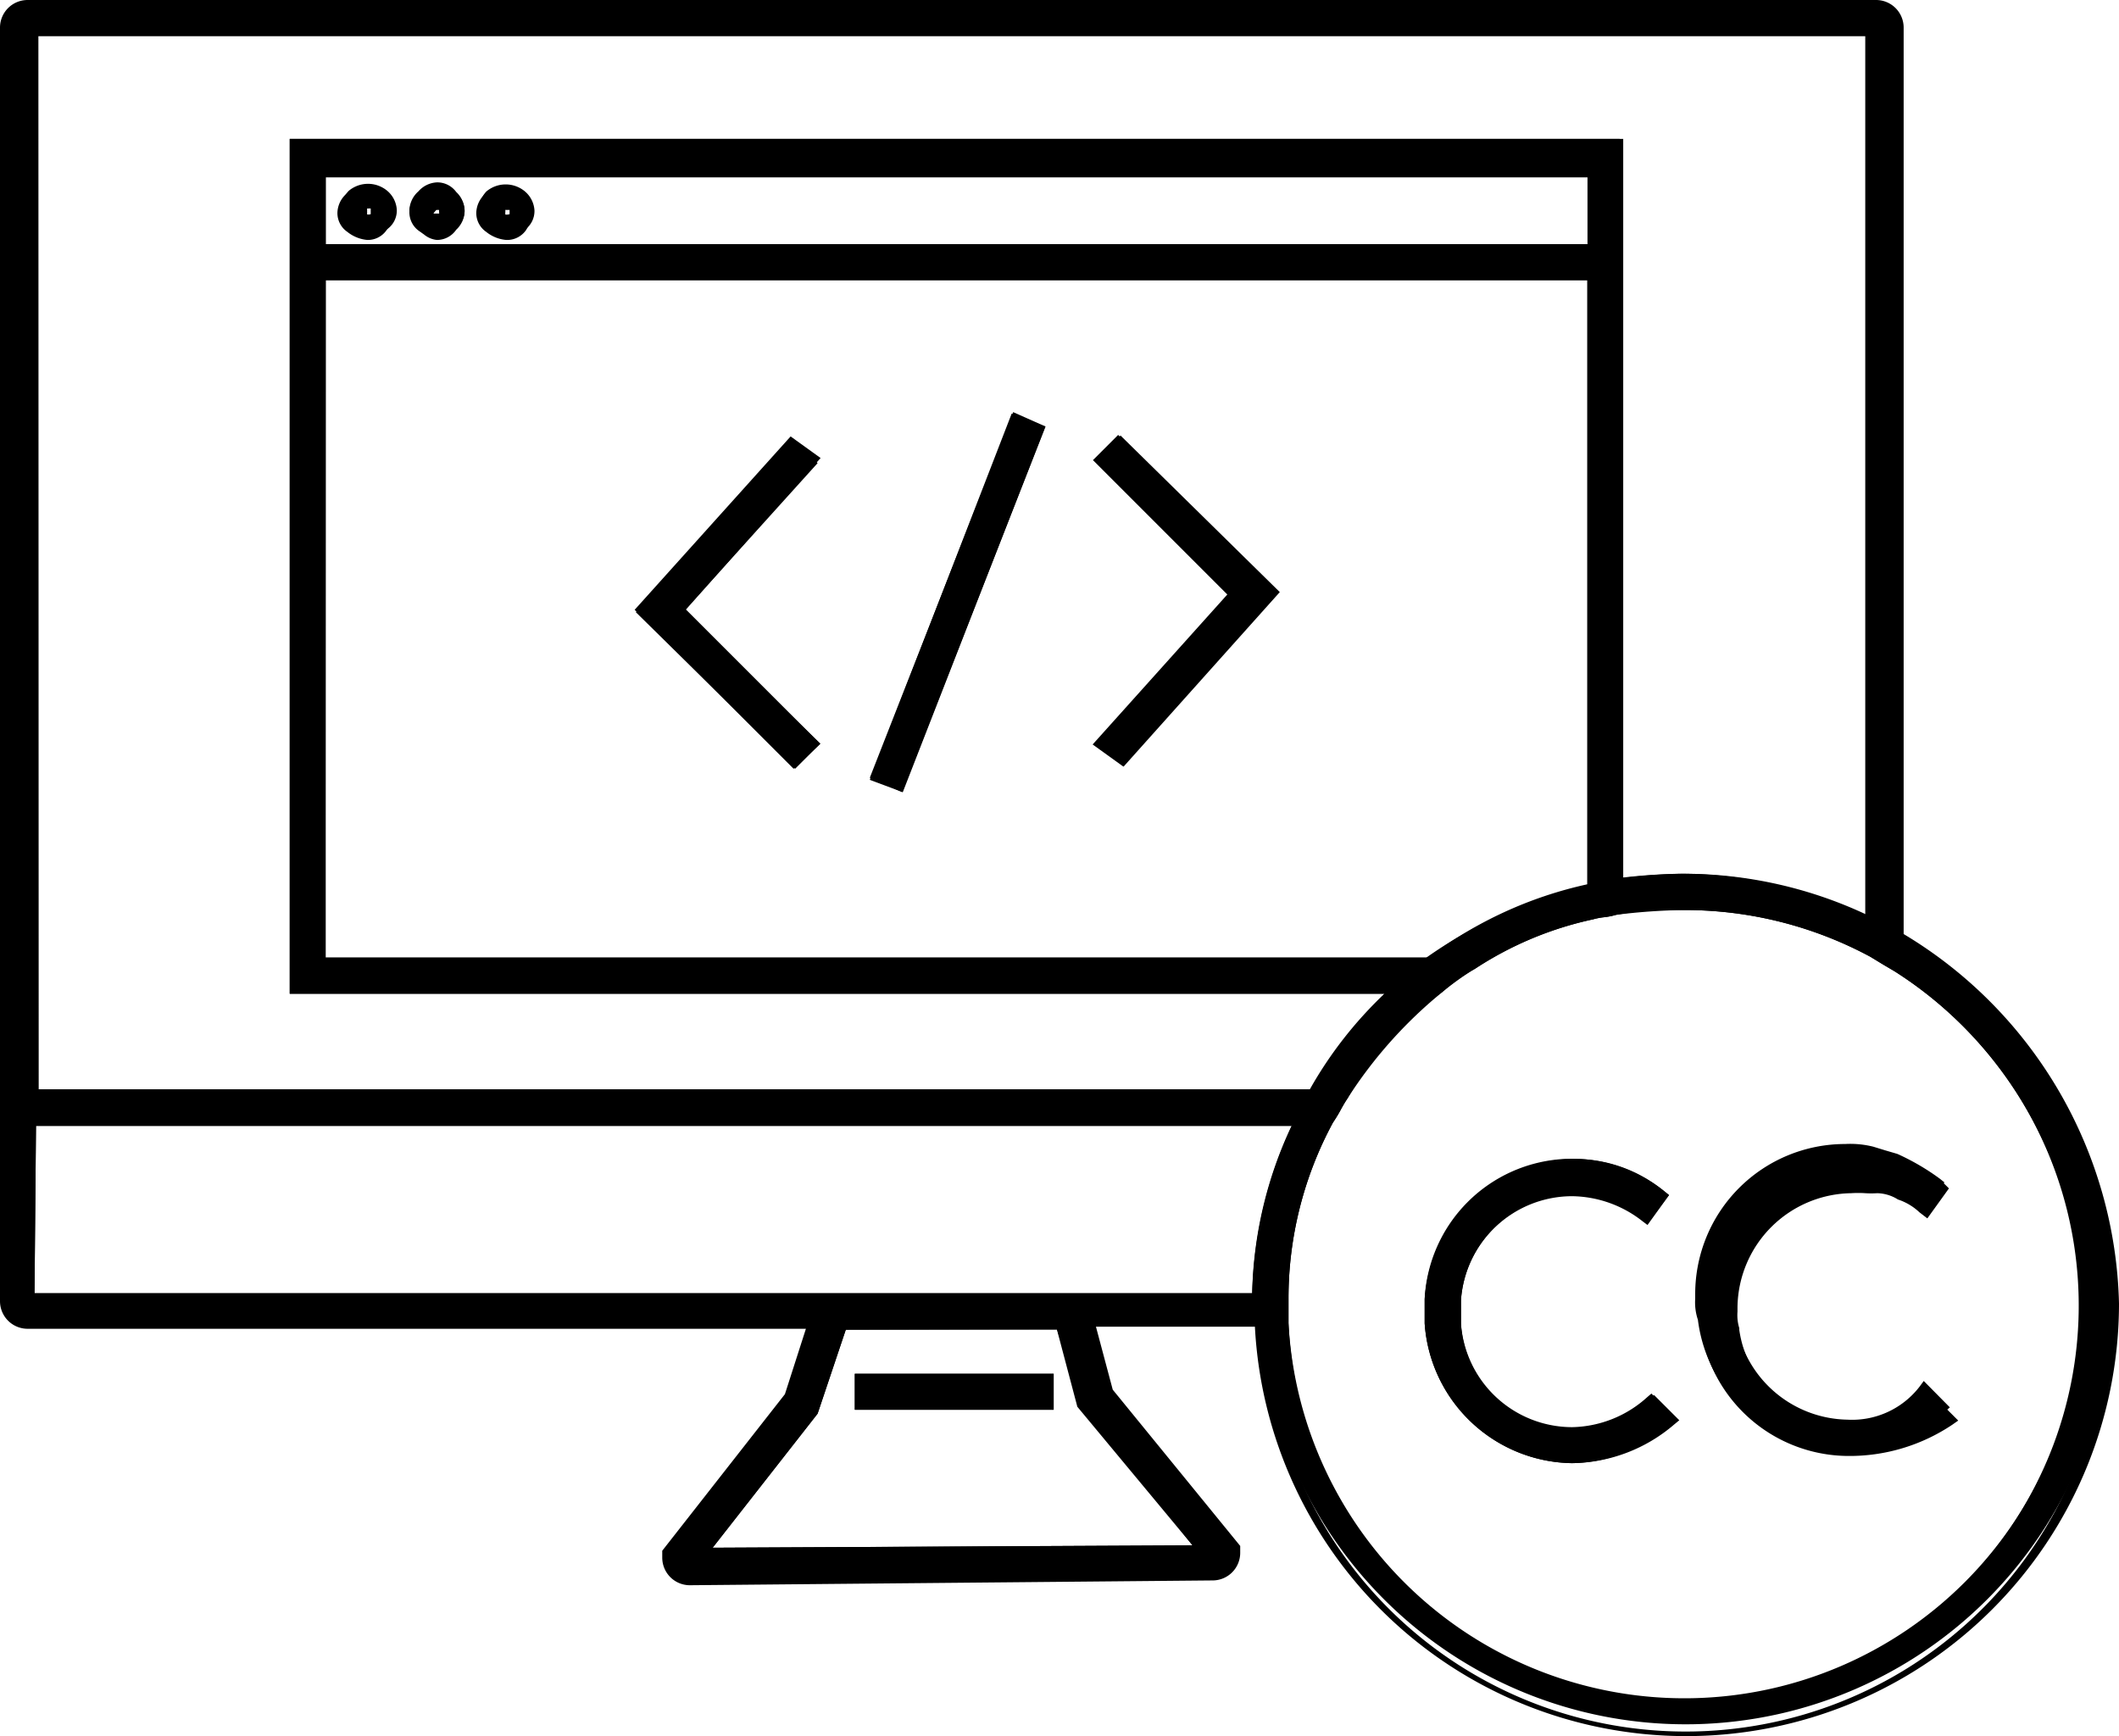
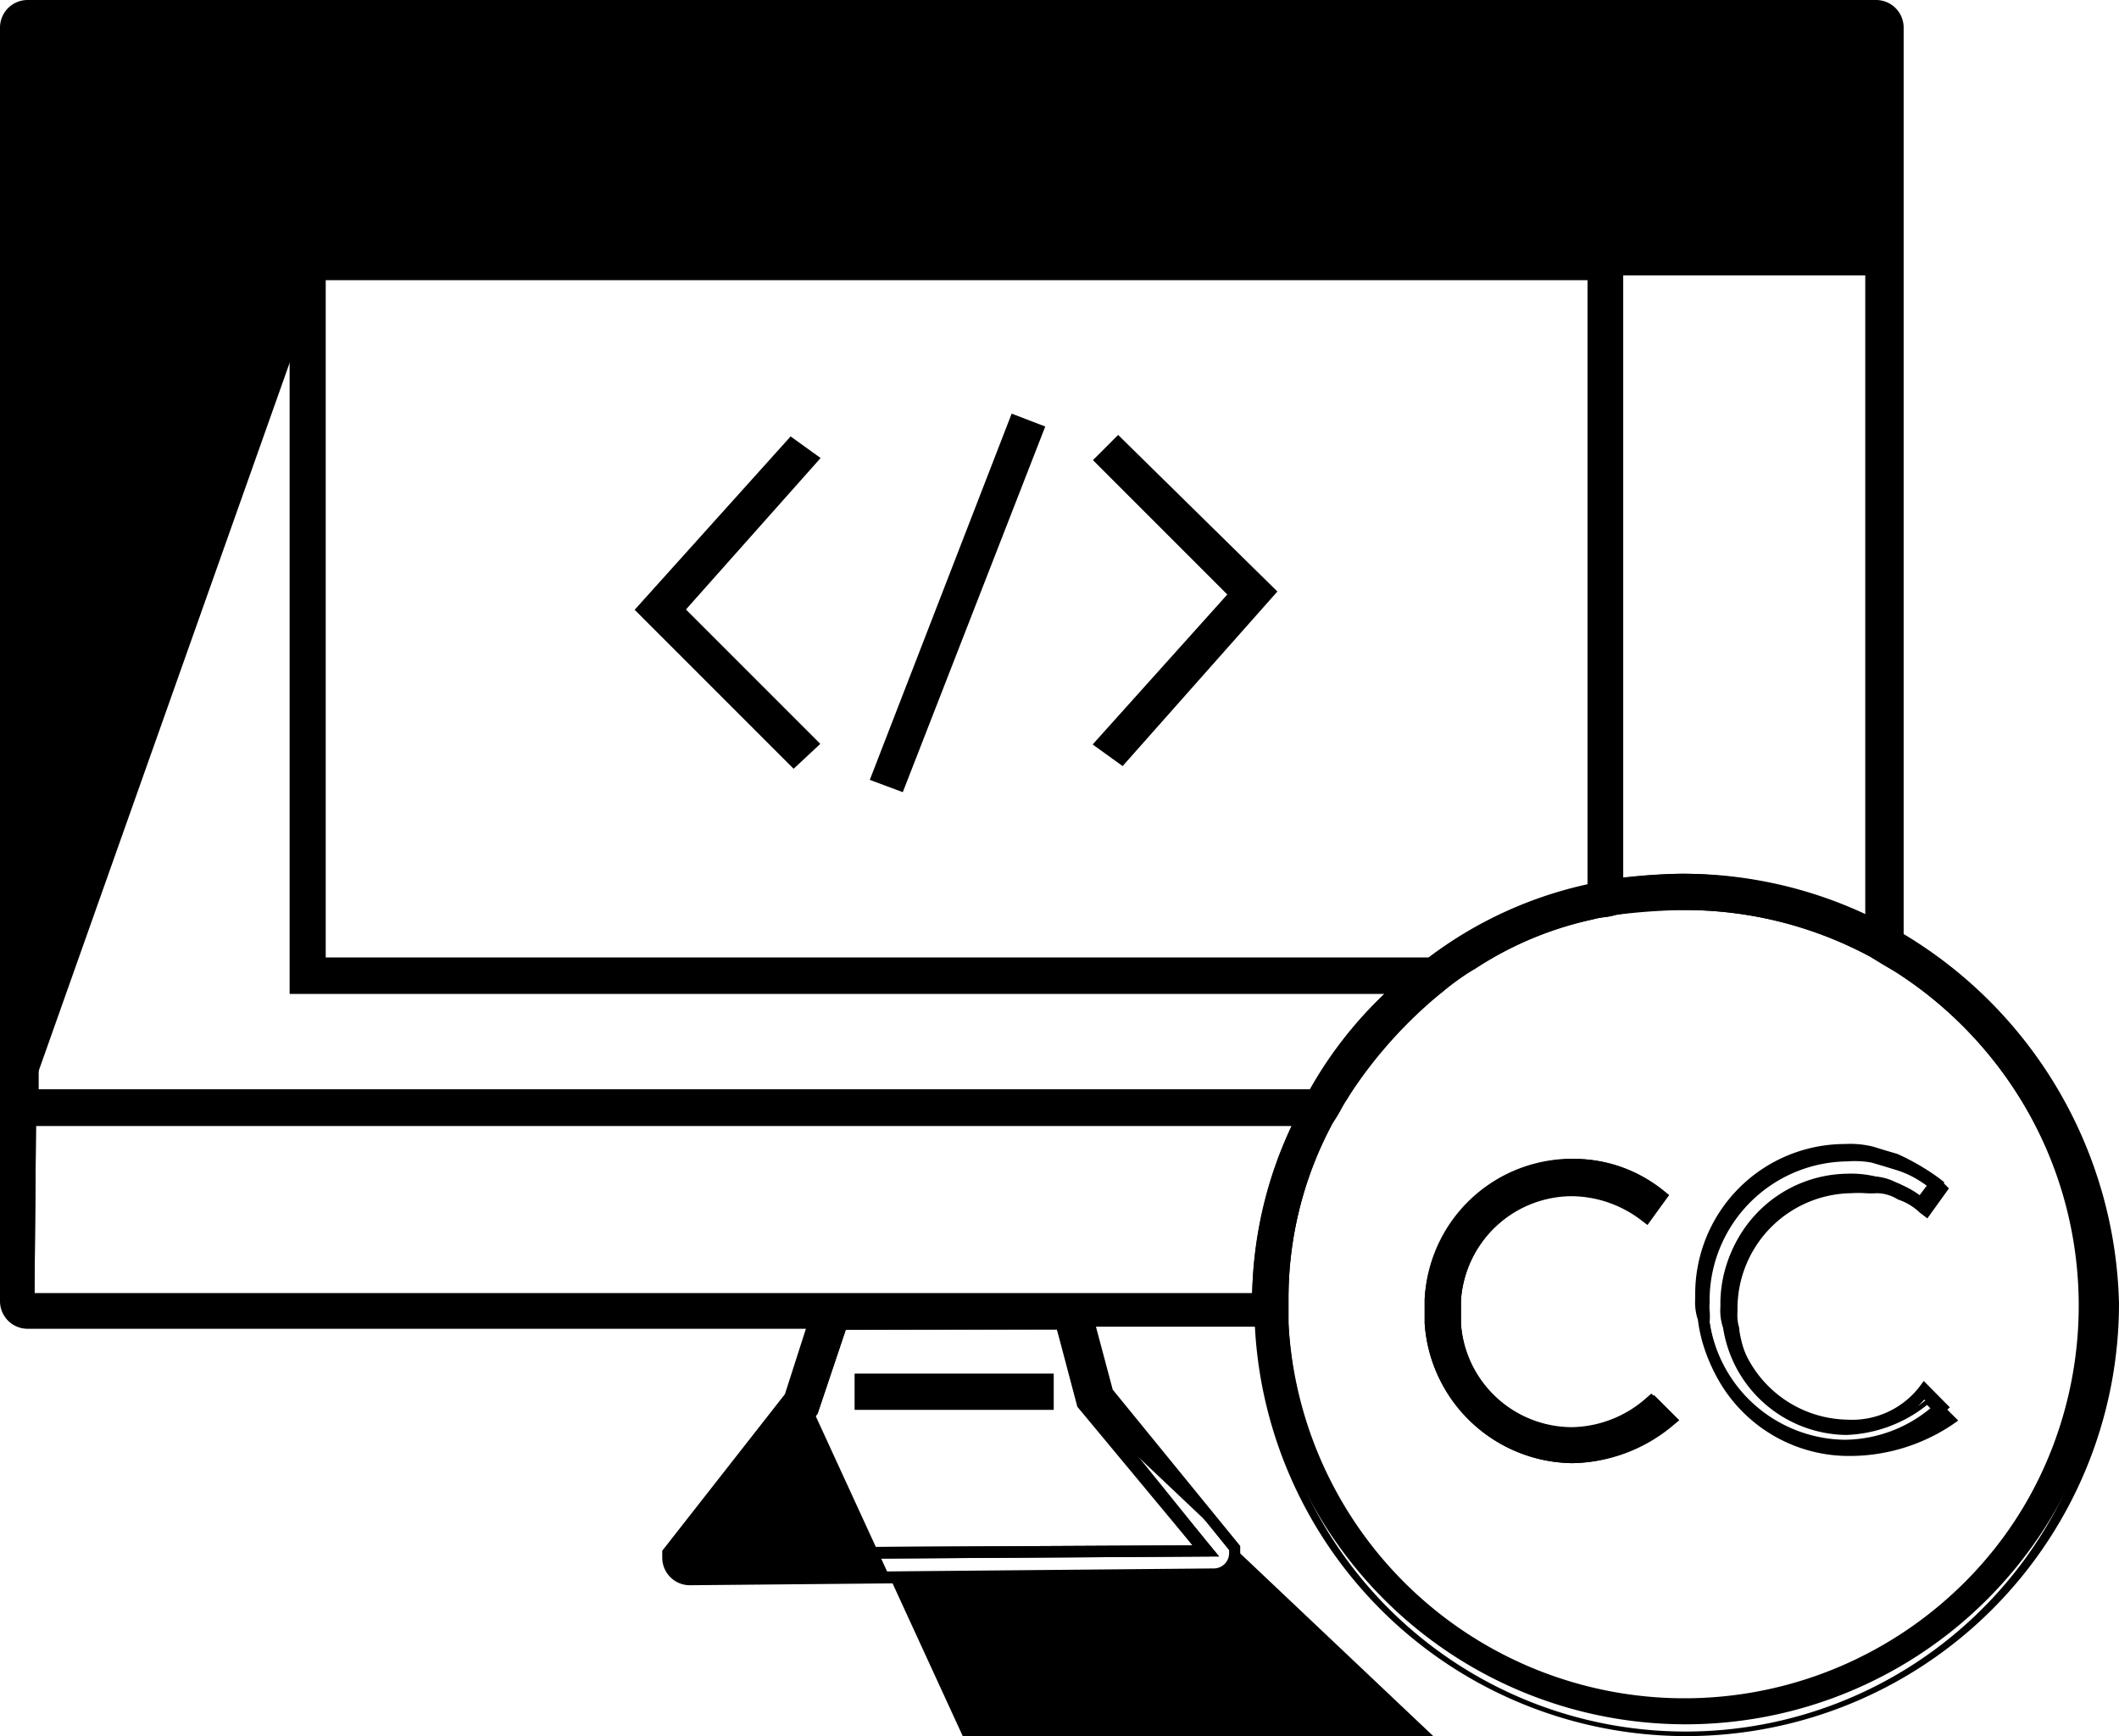
<svg xmlns="http://www.w3.org/2000/svg" viewBox="0 0 70.65 57.88">
  <title>open-source</title>
  <g id="Layer_2" data-name="Layer 2">
    <g id="Layer_1-2" data-name="Layer 1">
      <path d="M14.57,7.58a.45.45,0,0,1-.21-.06h-.08l-.09-.08a.49.49,0,0,1-.14-.38.52.52,0,1,1,1,0,.48.48,0,0,1-.52.52Zm-.12-.46.09,0,0,0c.07,0,.08,0,.1,0s0,0,0-.1,0-.08,0-.1,0,0-.1,0-.08,0-.1,0,0,0,0,.1A.47.47,0,0,0,14.45,7.13Z" />
      <path d="M12.28,7.56a.82.82,0,0,1-.36-.08l-.05,0a.49.49,0,0,1-.14-.38.52.52,0,1,1,1,0,.49.49,0,0,1-.14.38A.5.5,0,0,1,12.28,7.56Zm-.14-.42a.39.39,0,0,0,.22,0s0,0,0-.09,0-.08,0-.1,0,0-.1,0-.08,0-.1,0,0,0,0,.1A.28.28,0,0,0,12.14,7.14Z" />
      <path d="M53.33,8.54H10.46v-3H53.33Zm-42.47-.4H52.93V5.91H10.86ZM17,7.9a.78.78,0,0,1-.64-.32A.87.87,0,0,1,16,7a.78.78,0,0,1,.22-.62l0,0a1,1,0,0,1,1.28,0,.9.9,0,0,1,.32.64.77.77,0,0,1-.35.66l-.14.08A.79.79,0,0,1,17,7.9Zm-.43-1.25a.4.4,0,0,0-.09.33.51.51,0,0,0,.18.34l0,.05a.39.39,0,0,0,.3.13.6.6,0,0,0,.21-.11l.18-.11a.39.39,0,0,0,.13-.3.51.51,0,0,0-.18-.34A.63.63,0,0,0,16.54,6.66Zm-2,1.25a.76.76,0,0,1-.66-.35l-.08-.14A.79.79,0,0,1,13.65,7a.88.88,0,0,1,.3-.62h0a.88.88,0,0,1,.62-.3.78.78,0,0,1,.64.32.87.87,0,0,1,.28.6.78.78,0,0,1-.32.64A.87.87,0,0,1,14.57,7.9Zm-.34-1.26a.51.51,0,0,0-.18.34.59.59,0,0,0,.11.21,1.69,1.69,0,0,1,.11.18.39.39,0,0,0,.3.13.51.51,0,0,0,.34-.18l.05,0a.39.39,0,0,0,.13-.3.51.51,0,0,0-.18-.34l0-.05a.39.39,0,0,0-.3-.13A.51.51,0,0,0,14.23,6.65ZM12.33,7.9a.78.78,0,0,1-.64-.32.87.87,0,0,1-.28-.6.78.78,0,0,1,.22-.62l0,0a1,1,0,0,1,1.28,0,.9.9,0,0,1,.32.64.76.76,0,0,1-.35.66l-.14.08A.79.79,0,0,1,12.33,7.9Zm-.43-1.25a.4.4,0,0,0-.09.33.51.51,0,0,0,.18.34l0,.05a.39.39,0,0,0,.3.13.59.59,0,0,0,.21-.11l.18-.11a.39.39,0,0,0,.13-.3.51.51,0,0,0-.18-.34A.63.63,0,0,0,11.91,6.66Z" />
      <path d="M16.91,7.56a.82.82,0,0,1-.36-.08l-.05,0a.49.49,0,0,1-.14-.38.52.52,0,1,1,1,0,.49.49,0,0,1-.14.38A.5.5,0,0,1,16.91,7.56Zm-.14-.42a.39.39,0,0,0,.22,0s0,0,0-.09S17,7,17,7s0,0-.1,0-.08,0-.1,0,0,0,0,.1A.27.27,0,0,0,16.77,7.14Z" />
      <path d="M56.16,57.16a13.62,13.62,0,0,1-13.61-13v-.81a12.74,12.74,0,0,1,1.54-6.08c.09-.13.17-.27.24-.41s.16-.29.24-.41a11.64,11.64,0,0,1,3.24-3.64A5.73,5.73,0,0,1,48.95,32,12,12,0,0,1,53,30.26a2.47,2.47,0,0,1,.41-.08,2.19,2.19,0,0,0,.37-.07,20.58,20.58,0,0,1,2.3-.17,13.46,13.46,0,0,1,6.48,1.62l.4.24.41.25a13.87,13.87,0,0,1,6.4,11.5A13.63,13.63,0,0,1,56.16,57.16Zm-.08-26.82a20.91,20.91,0,0,0-2.21.16,2.1,2.1,0,0,1-.39.08,2.22,2.22,0,0,0-.36.07,11.61,11.61,0,0,0-3.94,1.65,5.52,5.52,0,0,0-1.09.77,11.34,11.34,0,0,0-3.16,3.55c-.09.13-.16.26-.24.4s-.17.29-.25.41a12.33,12.33,0,0,0-1.48,5.88v.8a13.22,13.22,0,0,0,26.42-.56,13.47,13.47,0,0,0-6.21-11.17h0l-.39-.23-.41-.25A13.05,13.05,0,0,0,56.08,30.34ZM52.41,48.78a5,5,0,0,1-4.91-4.66v-.81a4.92,4.92,0,0,1,8-3.59l.15.12-.72,1-.16-.12a3.87,3.87,0,0,0-2.35-.84,3.72,3.72,0,0,0-3.71,3.49v.78a3.72,3.72,0,0,0,3.71,3.47,4.23,4.23,0,0,0,2.59-1l.14-.11.84.84-.17.14A5.32,5.32,0,0,1,52.41,48.78Zm0-9.74a4.55,4.55,0,0,0-4.51,4.28v.79a4.55,4.55,0,0,0,4.51,4.27,4.85,4.85,0,0,0,3-1.09L55.11,47a4.57,4.57,0,0,1-2.7,1,4.12,4.12,0,0,1-4.11-3.86v-.81a4.12,4.12,0,0,1,4.11-3.87,4.25,4.25,0,0,1,2.43.8l.24-.32A4.54,4.54,0,0,0,52.41,39Zm9.18,9.5a5,5,0,0,1-4.91-4.4,2.1,2.1,0,0,0,0-.37,1.74,1.74,0,0,1,0-.29v-.16a5,5,0,0,1,5-5,3.46,3.46,0,0,1,.93.09l.41.12.4.12a3.57,3.57,0,0,1,1.44.85l.12.12-.72,1L64,40.42a1.92,1.92,0,0,0-.72-.43l0,0a1.35,1.35,0,0,0-.69-.21,3.18,3.18,0,0,1-.4,0,3.58,3.58,0,0,0-.47,0,3.85,3.85,0,0,0-3.79,3.8v.15a1.48,1.48,0,0,0,.06.55l0,.06a3.82,3.82,0,0,0,3.71,3.27,4.23,4.23,0,0,0,2.59-1l.14-.11.86.86-.2.14A6.15,6.15,0,0,1,61.59,48.54Zm0-9.82A4.64,4.64,0,0,0,57,43.31v.15a1.32,1.32,0,0,0,0,.22,2.31,2.31,0,0,1,0,.42,4.62,4.62,0,0,0,4.51,4,5.64,5.64,0,0,0,3-1l-.26-.26a4.57,4.57,0,0,1-2.7,1,4.21,4.21,0,0,1-4.1-3.57,1.8,1.8,0,0,1-.09-.7v-.16a4.25,4.25,0,0,1,4.19-4.19,4,4,0,0,1,.53,0,2.8,2.8,0,0,0,.35,0,1.74,1.74,0,0,1,.89.26,2.44,2.44,0,0,1,.68.37l.24-.32A3.29,3.29,0,0,0,63.2,39l-.39-.12-.41-.12A3.11,3.11,0,0,0,61.59,38.72Z" />
-       <path d="M47.68,32.33H10.46V8.94H53.33V29.81l-.15,0a15.32,15.32,0,0,0-5.44,2.44Zm-36.83-.4h36.7a15.67,15.67,0,0,1,5.37-2.43V9.34H10.86Zm19.23-5.52L29,25.93l4.78-12.19,1.08.48Zm-.57-.69.35.16,4.48-11.44L34,14.28Zm-3-.09-5.31-5.22,5.22-5.81.84.84-4.47,4.95,4.56,4.4Zm-4.75-5.24,4.75,4.68.28-.28-4.54-4.38,4.47-5-.28-.28Zm15.7,5.17-.84-.84L41,19.84l-4.48-4.48.84-.84,5.31,5.22Zm-.29-.86.28.28,4.68-5.21-4.75-4.68-.28.28,4.46,4.46Z" />
      <path d="M42.15,43.51H.8V37.12H43.71l-.14.29a13.27,13.27,0,0,0-1.42,5.9Zm-41-.4H41.75a13.67,13.67,0,0,1,1.32-5.59H1.2Z" />
      <path d="M22.94,52l4-5.09,1-3h7.64l.83,2.74,4.23,5.24Zm5.26-7.67-.94,2.8-3.5,4.47,16-.08L36,46.8l-.76-2.49ZM35.13,47H28.5v-1.2h6.63Zm-6.23-.4h5.83v-.4H28.9Z" />
      <path d="M44,36.72H.88V.8H62.75V31.18L62.46,31a14,14,0,0,0-6.3-1.5,19.55,19.55,0,0,0-2.21.16l-.22,0V5H10.06v27.7H47.17l-.37.35A13.44,13.44,0,0,0,44,36.62Zm-42.71-.4H43.75a13.71,13.71,0,0,1,2.42-3.19H9.66V4.63H54.12V29.27a18.27,18.27,0,0,1,2-.14,14.34,14.34,0,0,1,6.19,1.4V1.2H1.28Z" />
-       <path d="M61.59,47.54a4,4,0,0,1-3.91-3.43,2,2,0,0,1-.08-.64v-.16a4.06,4.06,0,0,1,4-4,3.27,3.27,0,0,1,.88.08c.32.08.56.16.8.24a7,7,0,0,1,.8.48l.48-.64a7.58,7.58,0,0,0-1.36-.8l-.8-.24a3,3,0,0,0-.88-.08,4.86,4.86,0,0,0-4.79,4.79v.16a1.56,1.56,0,0,0,.08.64,4.81,4.81,0,0,0,4.71,4.23A4.75,4.75,0,0,0,64.7,46.9l-.56-.56A3,3,0,0,1,61.59,47.54Z" />
      <path d="M61.51,48.38A5,5,0,0,1,56.61,44a1.81,1.81,0,0,1-.09-.7v-.16a5,5,0,0,1,5-5,3.15,3.15,0,0,1,.94.09l.39.12.41.12a7.79,7.79,0,0,1,1.42.83l.15.12-.71.94-.16-.1a6.87,6.87,0,0,0-.78-.47c-.22-.07-.45-.15-.76-.22a3.1,3.1,0,0,0-.83-.07,3.85,3.85,0,0,0-3.79,3.8v.15a1.78,1.78,0,0,0,.07.58,3.83,3.83,0,0,0,3.72,3.3A2.84,2.84,0,0,0,64,46.23l.14-.19.87.88-.16.14A5,5,0,0,1,61.51,48.38Zm0-9.82a4.64,4.64,0,0,0-4.59,4.6v.15a1.48,1.48,0,0,0,.06.55l0,.06A4.62,4.62,0,0,0,61.51,48a4.53,4.53,0,0,0,2.9-1.09l-.25-.25a3.29,3.29,0,0,1-2.57,1.09,4.21,4.21,0,0,1-4.11-3.6,2.07,2.07,0,0,1-.08-.67v-.16a4.25,4.25,0,0,1,4.19-4.19,3.46,3.46,0,0,1,.93.09c.32.08.56.16.8.24a6.15,6.15,0,0,1,.7.4l.25-.33a8.69,8.69,0,0,0-1.17-.66l-.36-.11-.41-.12A2.9,2.9,0,0,0,61.51,38.56Z" />
      <path d="M52.41,47.78a3.93,3.93,0,0,1-3.91-3.67v-.8a4,4,0,0,1,3.91-3.67,4.07,4.07,0,0,1,2.47.88l.48-.64a4.46,4.46,0,0,0-3-1,4.78,4.78,0,0,0-4.71,4.47v.8a4.69,4.69,0,0,0,7.9,3.19L55,46.74A4,4,0,0,1,52.41,47.78Z" />
      <path d="M52.41,48.78a5,5,0,0,1-4.91-4.66v-.81a5,5,0,0,1,4.91-4.67,4.64,4.64,0,0,1,3.09,1.09l.14.12-.71.95-.16-.12a3.87,3.87,0,0,0-2.35-.84,3.77,3.77,0,0,0-3.71,3.49v.78a3.72,3.72,0,0,0,3.71,3.47,3.83,3.83,0,0,0,2.5-1l.14-.12.84.84-.16.14A5,5,0,0,1,52.41,48.78Zm0-9.74a4.56,4.56,0,0,0-4.51,4.28v.79a4.49,4.49,0,0,0,7.41,3.18L55,47a4.22,4.22,0,0,1-2.62,1,4.12,4.12,0,0,1-4.11-3.86v-.81a4.17,4.17,0,0,1,4.11-3.87,4.25,4.25,0,0,1,2.43.8l.25-.33A4.32,4.32,0,0,0,52.41,39Z" />
      <polygon points="36.76 15.37 41.23 19.84 36.76 24.79 37.4 25.27 42.35 19.76 37.32 14.81 36.76 15.37" />
      <path d="M37.43,25.54l-1-.72,4.49-5-4.48-4.48.84-.84,5.31,5.22Zm-.37-.78.32.24,4.7-5.23-4.75-4.68-.28.28,4.46,4.46Z" />
-       <path d="M63.27,31.25V.92A.72.72,0,0,0,62.55.2H.92A.72.72,0,0,0,.2.92V43.39a.72.72,0,0,0,.72.72H27.18l-.8,2.47-4.07,5.19v.16a.72.72,0,0,0,.72.72l17.4-.16a.72.72,0,0,0,.72-.72v-.16l-4.23-5.19L36.28,44H42a14.22,14.22,0,0,0,28.42-.56A14.61,14.61,0,0,0,63.27,31.25ZM56.16,57A13.44,13.44,0,0,1,42.75,44.11v-.8a12.57,12.57,0,0,1,1.52-6c.16-.24.32-.56.48-.8a15.18,15.18,0,0,1,3.19-3.59,9.69,9.69,0,0,1,1.12-.8,11.79,11.79,0,0,1,4-1.68c.24-.08.56-.08.8-.16a10.17,10.17,0,0,1,2.24-.16,13.29,13.29,0,0,1,6.39,1.6c.24.16.56.32.8.48A13.42,13.42,0,0,1,56.16,57Zm-3-48.62H10.66V5.71H53.13Zm-42.47.8H53.13V29.66a13.47,13.47,0,0,0-5.43,2.47h-37ZM1,1H62.47V30.85a14.21,14.21,0,0,0-6.39-1.52,21,21,0,0,0-2.24.16V4.83h-44v28.1h36.8a13.9,13.9,0,0,0-2.87,3.59H1Zm39.2,50.69-16.84.08L27.1,47l1-2.87H35.4l.72,2.71ZM1,43.31v-6H43.39a13.78,13.78,0,0,0-1.44,6Z" />
+       <path d="M63.27,31.25V.92A.72.72,0,0,0,62.55.2H.92A.72.72,0,0,0,.2.92V43.39a.72.72,0,0,0,.72.72H27.18l-.8,2.47-4.07,5.19v.16a.72.72,0,0,0,.72.72l17.4-.16a.72.72,0,0,0,.72-.72v-.16l-4.23-5.19L36.28,44H42a14.22,14.22,0,0,0,28.42-.56A14.61,14.61,0,0,0,63.27,31.25ZM56.16,57A13.44,13.44,0,0,1,42.75,44.11v-.8a12.57,12.57,0,0,1,1.52-6c.16-.24.32-.56.48-.8a15.18,15.18,0,0,1,3.19-3.59,9.69,9.69,0,0,1,1.12-.8,11.79,11.79,0,0,1,4-1.68c.24-.08.56-.08.8-.16a10.17,10.17,0,0,1,2.24-.16,13.29,13.29,0,0,1,6.39,1.6c.24.16.56.32.8.48A13.42,13.42,0,0,1,56.16,57Zm-3-48.62H10.66V5.71H53.13Zm-42.47.8H53.13V29.66a13.47,13.47,0,0,0-5.43,2.47h-37ZH62.47V30.85a14.21,14.21,0,0,0-6.39-1.52,21,21,0,0,0-2.24.16V4.83h-44v28.1h36.8a13.9,13.9,0,0,0-2.87,3.59H1Zm39.2,50.69-16.84.08L27.1,47l1-2.87H35.4l.72,2.71ZM1,43.31v-6H43.39a13.78,13.78,0,0,0-1.44,6Z" />
      <path d="M56.24,57.88a14.4,14.4,0,0,1-14.4-13.65h-5.3l.56,2.1,4.25,5.21v.23a.92.92,0,0,1-.92.92L23,52.85a.92.92,0,0,1-.92-.92V51.7l4.09-5.22.7-2.18H.92A.92.92,0,0,1,0,43.39V.92A.92.92,0,0,1,.92,0H62.55a.92.92,0,0,1,.92.92V31.14a14.76,14.76,0,0,1,7.18,12.32A14.43,14.43,0,0,1,56.24,57.88ZM36,43.83h6.2V44a14,14,0,0,0,28-.55,14.35,14.35,0,0,0-7.09-12l-.1-.06V.92A.51.51,0,0,0,62.55.4H.92A.51.51,0,0,0,.4.92V43.39a.51.51,0,0,0,.52.52H27.46l-.92,2.8-4,5.13v.09a.51.51,0,0,0,.52.52l17.4-.16a.51.51,0,0,0,.52-.52v-.09l-4.22-5.21ZM56.16,57.16a13.61,13.61,0,0,1-13.61-13v-.81a12.74,12.74,0,0,1,1.54-6.08c.09-.13.17-.27.24-.41s.16-.29.24-.41a15.34,15.34,0,0,1,3.23-3.64A10,10,0,0,1,49,32,11.94,11.94,0,0,1,53,30.26a2.47,2.47,0,0,1,.41-.08,2.19,2.19,0,0,0,.37-.07,10.34,10.34,0,0,1,2.3-.17,13.46,13.46,0,0,1,6.48,1.62l.4.24.41.25a13.62,13.62,0,0,1-7.22,25.11Zm-.08-26.82a10,10,0,0,0-2.19.16,2.41,2.41,0,0,1-.42.08,2.22,2.22,0,0,0-.36.07,11.61,11.61,0,0,0-3.94,1.65,9.64,9.64,0,0,0-1.1.79,15,15,0,0,0-3.15,3.54c-.08.12-.16.25-.23.39s-.17.29-.25.41a12.33,12.33,0,0,0-1.48,5.88v.8A13.18,13.18,0,1,0,63.16,32.38l-.39-.23-.41-.25A13.05,13.05,0,0,0,56.08,30.34ZM22.94,52l4-5.09,1-3h7.64l.75,2.82,4.32,5.16Zm5.26-7.67-.94,2.8-3.5,4.47,16-.08-3.84-4.62-.68-2.57Zm13.95-.8H.8V37.12H43.7l-.14.29a13.65,13.65,0,0,0-1.42,5.9Zm-41-.4H41.75a14,14,0,0,1,1.32-5.59H1.2Zm42.71-6.39H.8V.8H62.67V31.18L62.38,31a14,14,0,0,0-6.3-1.5,20.91,20.91,0,0,0-2.21.16l-.22,0V5H10.06v27.7H47.17l-.37.35A13.7,13.7,0,0,0,44,36.62ZM1.2,36.32H43.67a13.52,13.52,0,0,1,2.49-3.19H9.66V4.63H54V29.27a19.67,19.67,0,0,1,2-.14,14.34,14.34,0,0,1,6.19,1.4V1.2H1.2Zm46.57-4H10.46V8.94H53.33V29.82l-.16,0a13.19,13.19,0,0,0-5.35,2.44Zm-36.91-.4H47.63a13.6,13.6,0,0,1,5.3-2.44V9.34H10.86ZM53.33,8.54H10.46v-3H53.33Zm-42.47-.4H52.93V5.91H10.86Z" />
      <rect x="28.7" y="46.02" width="6.23" height="0.8" />
      <path d="M35.13,47H28.5v-1.2h6.63Zm-6.23-.4h5.83v-.4H28.9Z" />
      <rect x="25.56" y="19.69" width="12.69" height="0.8" transform="translate(1.65 42.6) rotate(-68.84)" />
      <path d="M30.1,26.41,29,26l4.73-12.21,1.12.43Zm-.6-.66.37.14,4.44-11.47-.37-.14Z" />
      <polygon points="26.38 14.81 21.43 20.32 26.46 25.35 27.02 24.79 22.55 20.32 27.02 15.29 26.38 14.81" />
      <path d="M26.46,25.63l-5.3-5.3,5.2-5.78,1,.72-4.49,5.05,4.48,4.48Zm-4.75-5.32,4.75,4.75.28-.28-4.46-4.46,4.45-5-.32-.24Z" />
      <path d="M16.88,7.78a.57.57,0,0,0,.48-.24c.08-.16.24-.32.24-.48a.57.57,0,0,0-.24-.48.84.84,0,0,0-1,0,.69.69,0,0,0-.24.48.57.57,0,0,0,.24.48A1.06,1.06,0,0,0,16.88,7.78Zm-.16-1a.34.34,0,0,1,.48.48c-.16.16-.32.08-.48,0a.29.29,0,0,1-.08-.24A.29.29,0,0,1,16.72,6.83Z" />
-       <path d="M16.88,8a1.23,1.23,0,0,1-.67-.27.76.76,0,0,1-.33-.65.88.88,0,0,1,.3-.62,1,1,0,0,1,1.3,0,.78.78,0,0,1,.32.64.79.79,0,0,1-.18.43l-.08.14A.77.77,0,0,1,16.88,8Zm-.27-1.33a.68.68,0,0,0-.17.09.49.49,0,0,0-.16.32.39.39,0,0,0,.13.3,1,1,0,0,0,.48.22,1.11,1.11,0,0,1-.26-.1l-.05,0a.49.49,0,0,1-.14-.38.49.49,0,0,1,.14-.38Zm.23.49c.15.07.17.06.21,0s0,0,0-.1,0-.08,0-.1,0,0-.1,0-.08,0-.1,0,0,0,0,.1A.23.23,0,0,0,16.85,7.14Z" />
      <path d="M14.57,7.78A.57.57,0,0,0,15,7.54a.69.69,0,0,0,.24-.48A.57.57,0,0,0,15,6.59a.69.69,0,0,0-.48-.24.57.57,0,0,0-.48.24.69.69,0,0,0-.24.48.57.57,0,0,0,.24.48C14.25,7.62,14.41,7.78,14.57,7.78Zm-.16-1a.4.4,0,0,1,.48,0v.24a.32.32,0,1,1-.64,0C14.25,7,14.33,6.91,14.41,6.83Z" />
      <path d="M14.57,8a.79.79,0,0,1-.43-.18L14,7.72a.76.76,0,0,1-.35-.66.87.87,0,0,1,.28-.6.78.78,0,0,1,.64-.32.87.87,0,0,1,.6.28.78.78,0,0,1,.32.64.87.87,0,0,1-.28.6A.78.78,0,0,1,14.57,8Zm.08-1c-.07,0-.08,0-.1,0h0a.71.71,0,0,0-.1.12c0,.05,0,.06,0,.08s0,0,.1,0,.08,0,.1,0,0,0,0-.1V6.95Zm-.08-.4a.39.39,0,0,0-.3.13v0h0a.46.46,0,0,1,.32-.14Z" />
      <path d="M12.25,7.78a.57.57,0,0,0,.48-.24c.08-.16.24-.32.24-.48a.57.57,0,0,0-.24-.48.84.84,0,0,0-1,0,.69.69,0,0,0-.24.48.57.57,0,0,0,.24.48A1.06,1.06,0,0,0,12.25,7.78Zm-.16-1a.34.34,0,0,1,.48.48c-.16.08-.32.16-.48,0A.29.29,0,0,1,12,7.07.29.29,0,0,1,12.09,6.83Z" />
      <path d="M12.25,8a1.24,1.24,0,0,1-.67-.27.76.76,0,0,1-.33-.65.88.88,0,0,1,.3-.62,1.05,1.05,0,0,1,1.3,0,.78.78,0,0,1,.32.64A.79.79,0,0,1,13,7.5l-.09.14A.76.76,0,0,1,12.25,8ZM12,6.65a.67.67,0,0,0-.17.09.49.49,0,0,0-.16.32.39.39,0,0,0,.13.3l.26.16L12,7.45a.49.49,0,0,1-.14-.38A.49.49,0,0,1,12,6.68h0Zm.34.29c-.07,0-.08,0-.1,0h0s0,0,0,.1,0,.08,0,.1.06.05.21,0a.23.23,0,0,0,0-.08c0-.07,0-.08,0-.1S12.41,6.95,12.33,6.95Z" />
    </g>
  </g>
</svg>